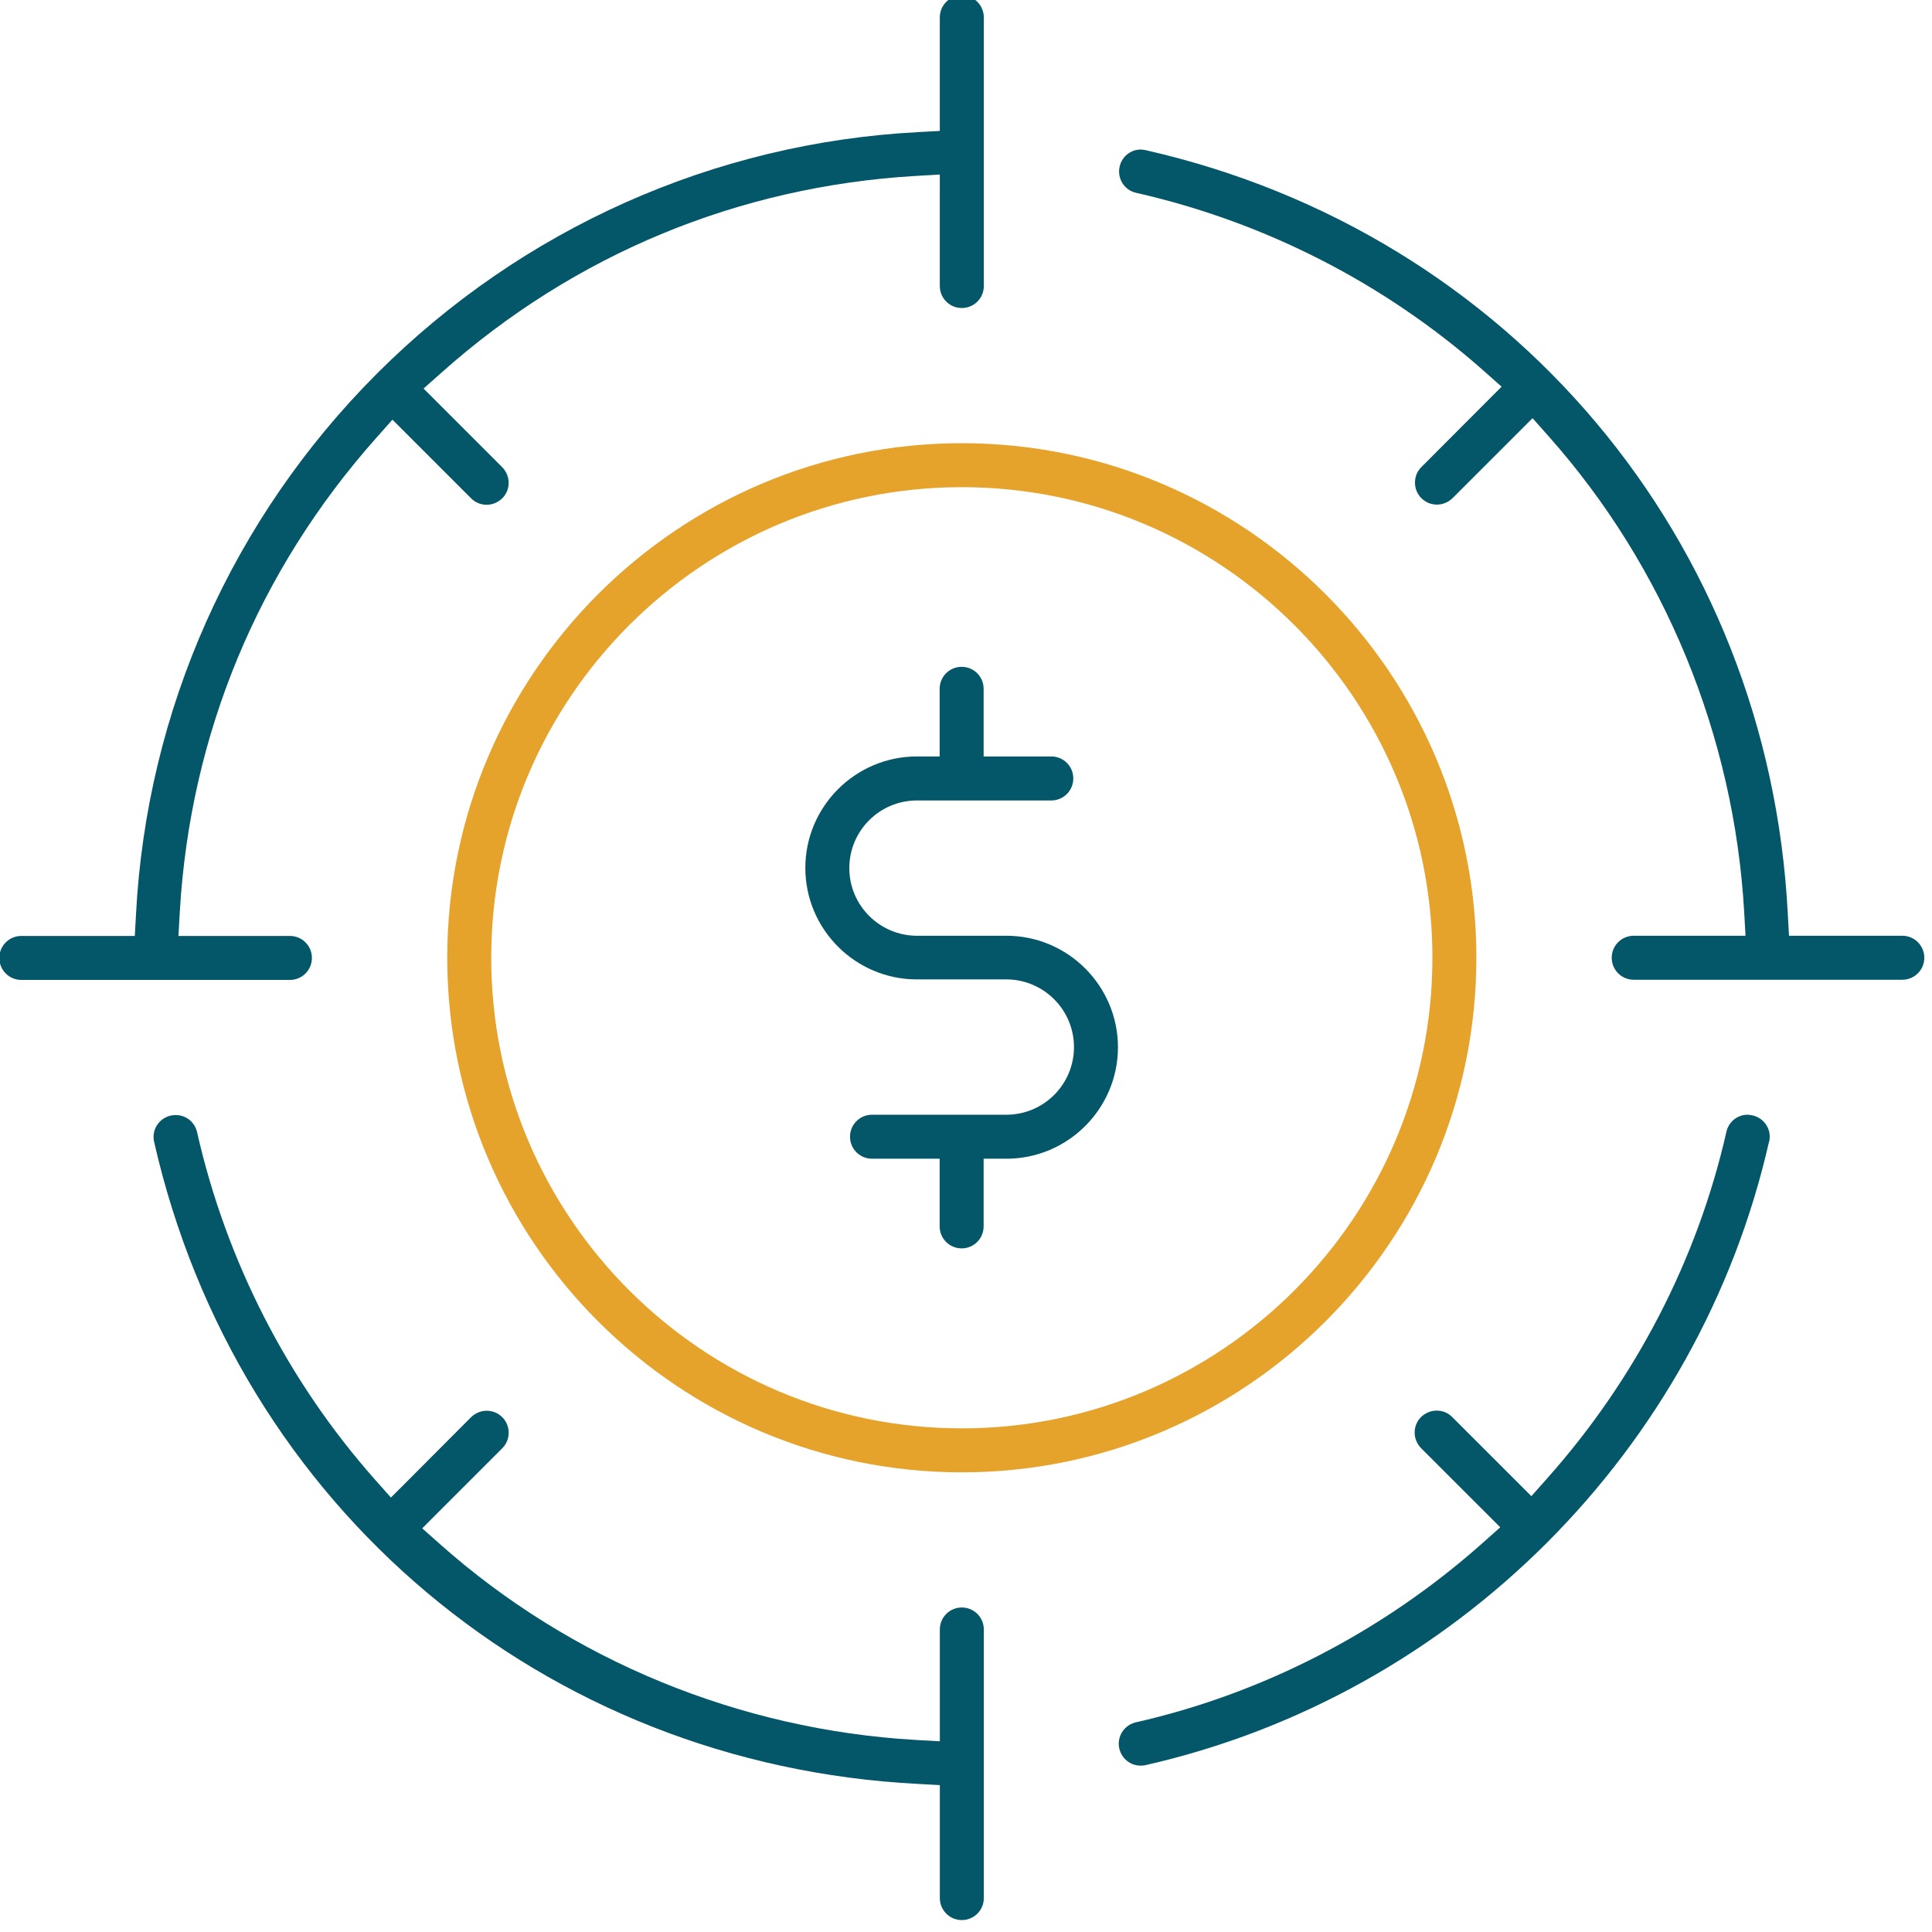
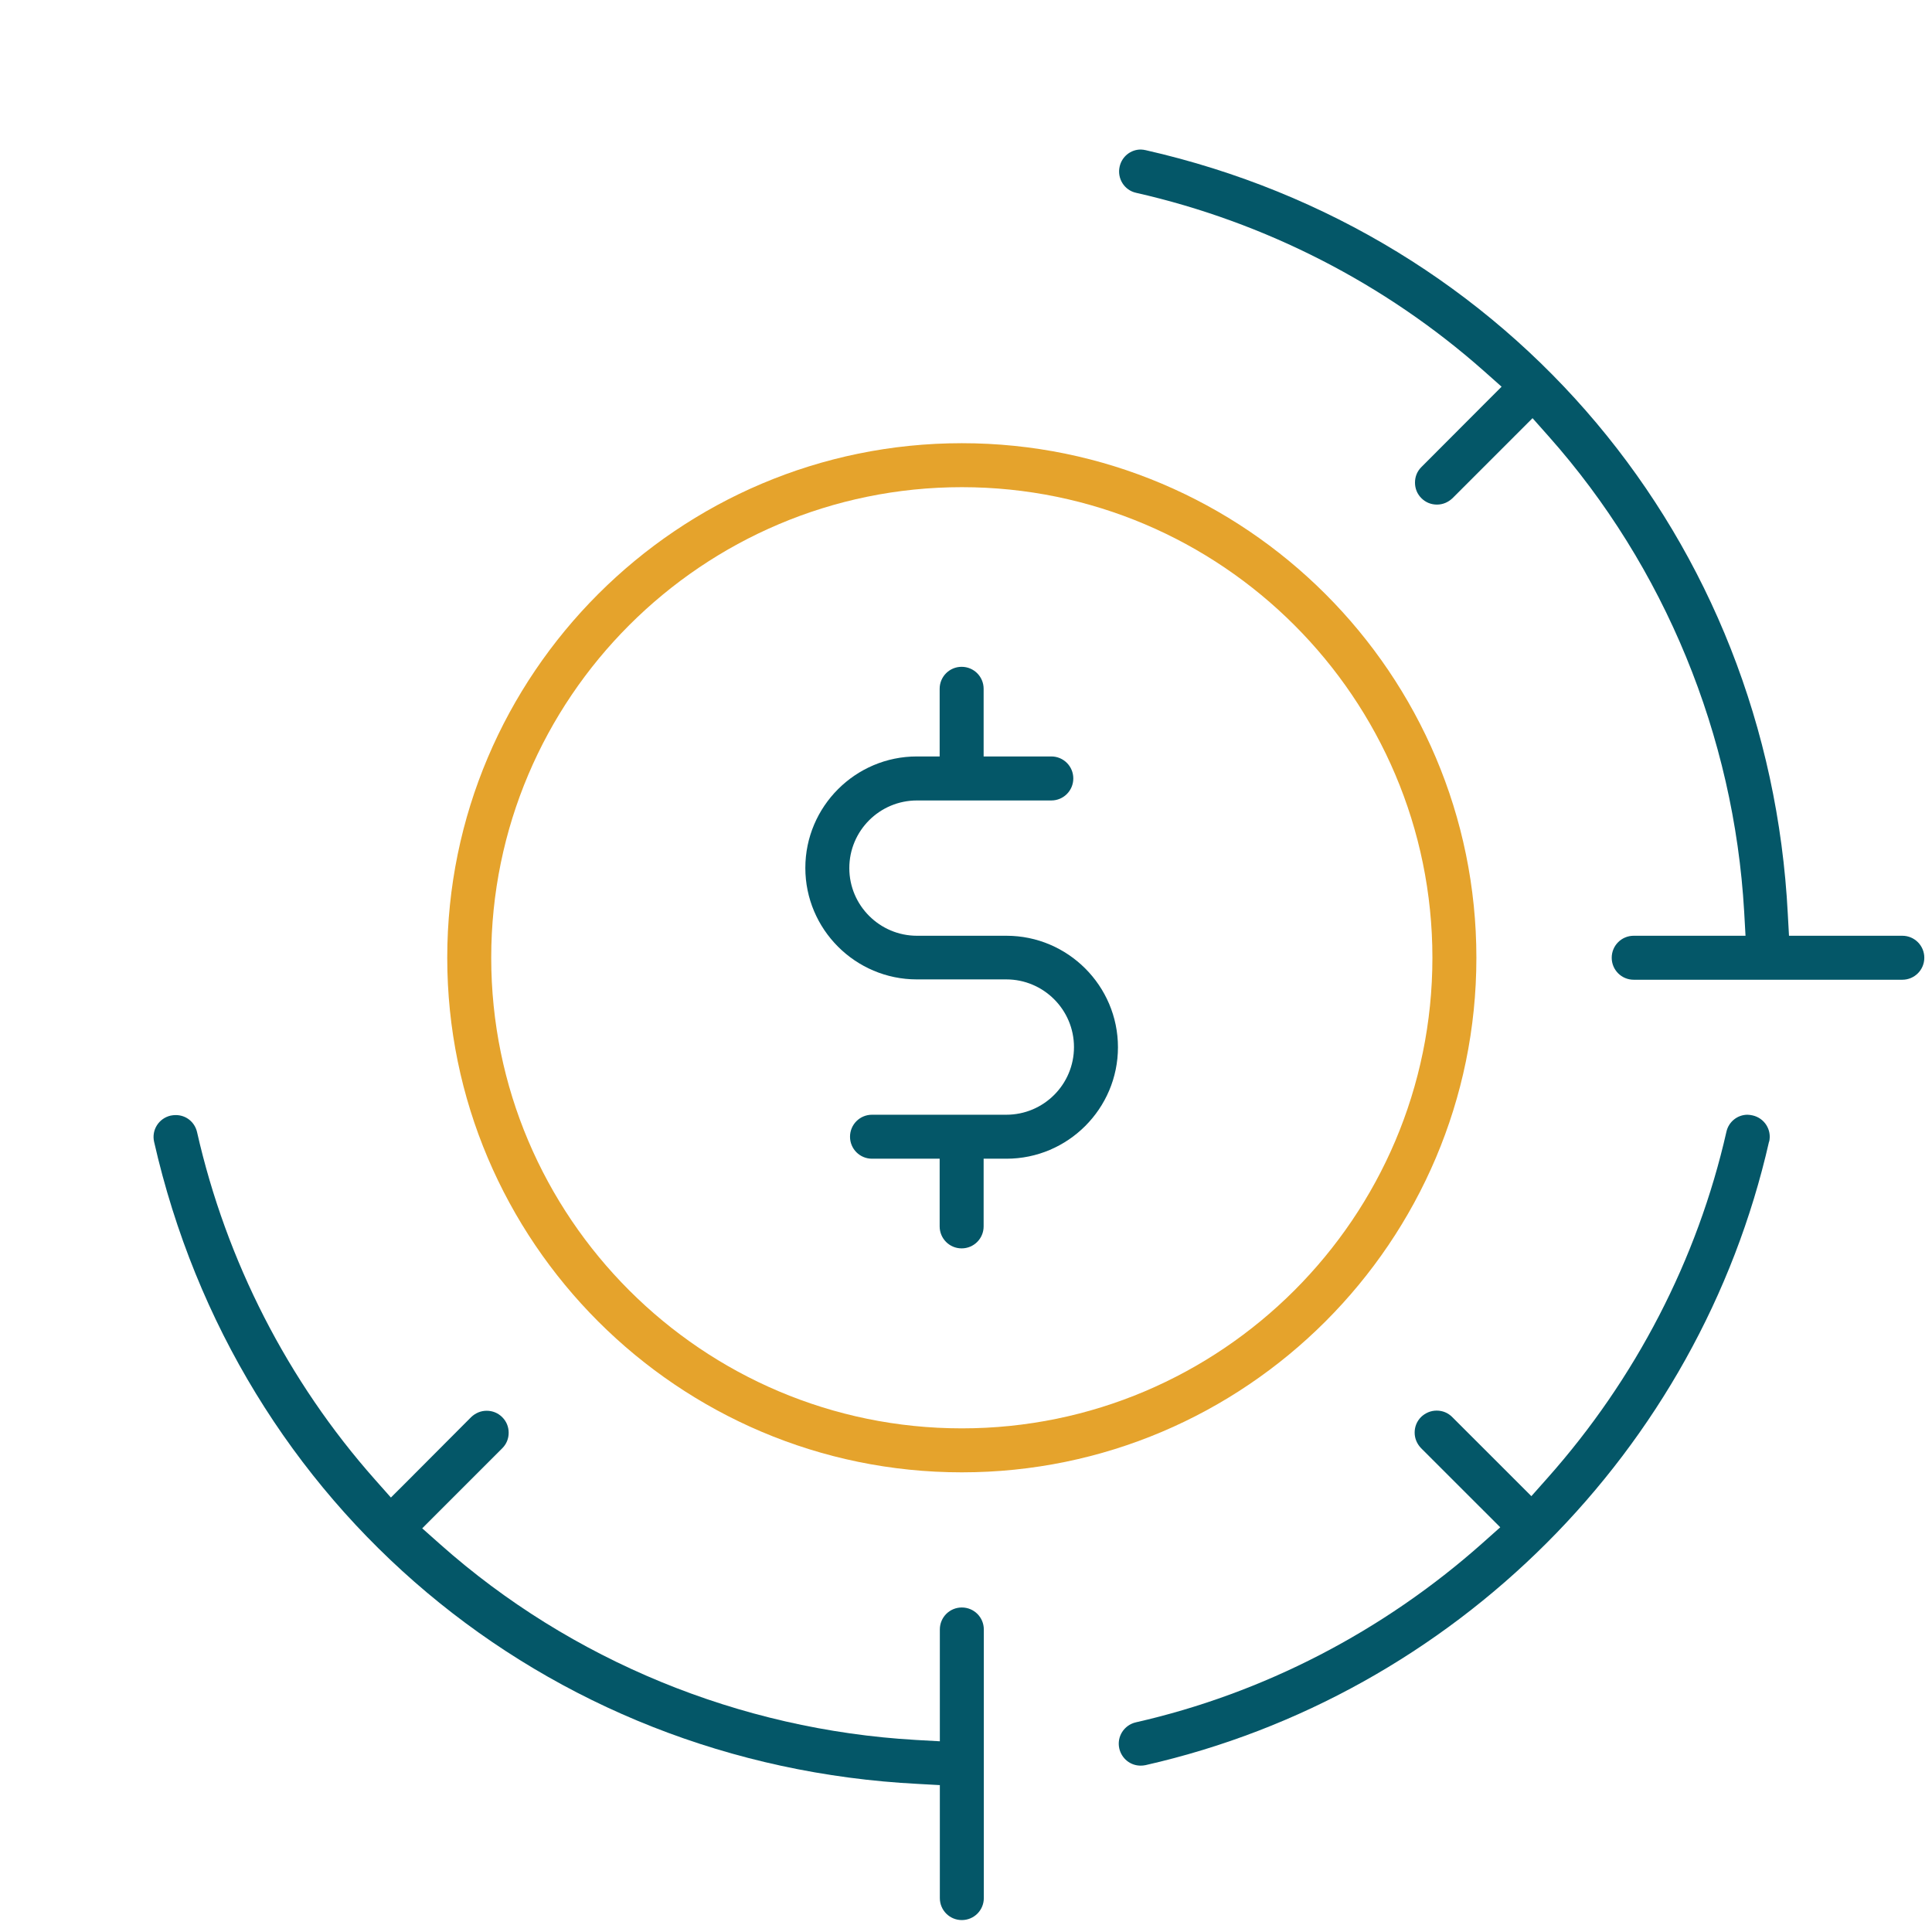
<svg xmlns="http://www.w3.org/2000/svg" width="63" height="63" viewBox="0 0 63 63" fill="none">
  <g clip-path="url(#clip0_409_1416)">
    <path d="M32.82 30.514H29.902C28.688 30.514 27.695 29.527 27.695 28.308C27.695 27.089 28.683 26.102 29.902 26.102H34.282C34.679 26.102 34.999 25.782 34.999 25.384C34.999 24.987 34.679 24.667 34.282 24.667H32.075V22.461C32.075 22.064 31.755 21.744 31.358 21.744C30.961 21.744 30.641 22.064 30.641 22.461V24.667H29.896C27.894 24.667 26.261 26.3 26.261 28.302C26.261 30.305 27.894 31.937 29.896 31.937H32.814C34.028 31.937 35.021 32.925 35.021 34.144C35.021 35.363 34.033 36.35 32.814 36.35H28.435C28.038 36.35 27.718 36.67 27.718 37.067C27.718 37.464 28.038 37.784 28.435 37.784H30.641V39.991C30.641 40.388 30.961 40.708 31.358 40.708C31.755 40.708 32.075 40.388 32.075 39.991V37.784H32.82C34.822 37.784 36.455 36.151 36.455 34.149C36.455 32.147 34.822 30.514 32.82 30.514Z" fill="#045768" />
    <path d="M31.364 14.452C22.113 14.452 14.584 21.981 14.584 31.231C14.584 40.481 22.113 48.011 31.364 48.011C40.614 48.011 48.143 40.481 48.143 31.231C48.143 21.981 40.614 14.452 31.364 14.452ZM31.364 46.577C22.902 46.577 16.018 39.693 16.018 31.231C16.018 22.77 22.902 15.886 31.364 15.886C39.825 15.886 46.709 22.77 46.709 31.231C46.709 39.693 39.825 46.577 31.364 46.577Z" fill="#E5A32C" />
    <path d="M57.691 37.227C57.779 36.841 57.537 36.46 57.151 36.372C57.096 36.361 57.04 36.35 56.985 36.35C56.654 36.35 56.367 36.582 56.296 36.907C55.352 41.066 53.334 44.966 50.46 48.198L49.936 48.788L49.379 48.231L47.354 46.207C47.216 46.069 47.04 45.998 46.847 45.998C46.654 45.998 46.477 46.075 46.339 46.207C46.202 46.345 46.13 46.522 46.13 46.715C46.13 46.908 46.207 47.084 46.339 47.222L48.364 49.246L48.921 49.803L48.331 50.328C45.098 53.201 41.193 55.22 37.039 56.163C36.653 56.252 36.411 56.632 36.499 57.018C36.576 57.344 36.858 57.575 37.194 57.575C37.249 57.575 37.299 57.57 37.354 57.559C47.42 55.275 55.402 47.294 57.686 37.227H57.691Z" fill="#045768" />
    <path d="M62.027 30.514H58.337L58.298 29.808C57.675 17.613 49.257 7.601 37.365 4.898C37.31 4.887 37.255 4.876 37.199 4.876C36.868 4.876 36.582 5.108 36.51 5.433C36.422 5.819 36.664 6.206 37.05 6.288C41.259 7.243 45.17 9.25 48.375 12.086L48.965 12.61L48.408 13.167L46.35 15.23C46.212 15.367 46.141 15.544 46.141 15.737C46.141 15.93 46.212 16.107 46.35 16.245C46.488 16.383 46.665 16.454 46.858 16.454C47.051 16.454 47.227 16.377 47.365 16.245L49.417 14.193L49.974 13.636L50.498 14.226C54.282 18.484 56.544 23.989 56.875 29.726L56.919 30.514H53.273C52.876 30.514 52.556 30.834 52.556 31.231C52.556 31.628 52.876 31.948 53.273 31.948H62.032C62.429 31.948 62.749 31.628 62.749 31.231C62.749 30.834 62.429 30.514 62.032 30.514H62.027Z" fill="#045768" />
-     <path d="M31.364 -0.149C30.966 -0.149 30.646 0.171 30.646 0.568V4.269L29.941 4.308C23.288 4.655 17.028 7.452 12.3 12.174C7.579 16.895 4.782 23.161 4.435 29.814L4.396 30.52H0.695C0.298 30.52 -0.022 30.84 -0.022 31.237C-0.022 31.634 0.298 31.954 0.695 31.954H9.454C9.851 31.954 10.171 31.634 10.171 31.237C10.171 30.84 9.851 30.52 9.454 30.52H5.819L5.863 29.731C6.2 23.95 8.417 18.611 12.273 14.275L12.797 13.685L13.354 14.242L15.362 16.25C15.5 16.388 15.676 16.46 15.869 16.46C16.062 16.46 16.239 16.382 16.377 16.25C16.515 16.112 16.586 15.936 16.586 15.742C16.586 15.549 16.509 15.373 16.377 15.235L14.369 13.227L13.812 12.67L14.402 12.146C18.732 8.29 24.077 6.079 29.858 5.737L30.646 5.692V9.327C30.646 9.725 30.966 10.044 31.364 10.044C31.761 10.044 32.081 9.725 32.081 9.327V0.568C32.081 0.171 31.761 -0.149 31.364 -0.149Z" fill="#045768" />
    <path d="M30.647 58.204V61.894C30.647 62.291 30.966 62.611 31.364 62.611C31.761 62.611 32.081 62.291 32.081 61.894V53.135C32.081 52.738 31.761 52.418 31.364 52.418C30.966 52.418 30.647 52.738 30.647 53.135V56.781L29.858 56.737C24.121 56.406 18.616 54.145 14.358 50.361L13.768 49.837L14.325 49.279L16.377 47.227C16.515 47.09 16.587 46.913 16.587 46.72C16.587 46.527 16.515 46.35 16.377 46.212C16.239 46.075 16.062 46.003 15.869 46.003C15.676 46.003 15.5 46.08 15.362 46.212L13.305 48.276L12.747 48.833L12.223 48.242C9.388 45.043 7.38 41.127 6.426 36.918C6.349 36.587 6.068 36.361 5.731 36.361C5.676 36.361 5.621 36.367 5.566 36.378C5.18 36.466 4.937 36.846 5.025 37.233C7.728 49.13 17.739 57.548 29.935 58.171L30.641 58.21L30.647 58.204Z" fill="#045768" />
  </g>
  <defs>
    <clipPath id="clip0_409_1416">
      <rect width="62.882" height="62.882" fill="white" />
    </clipPath>
  </defs>
</svg>